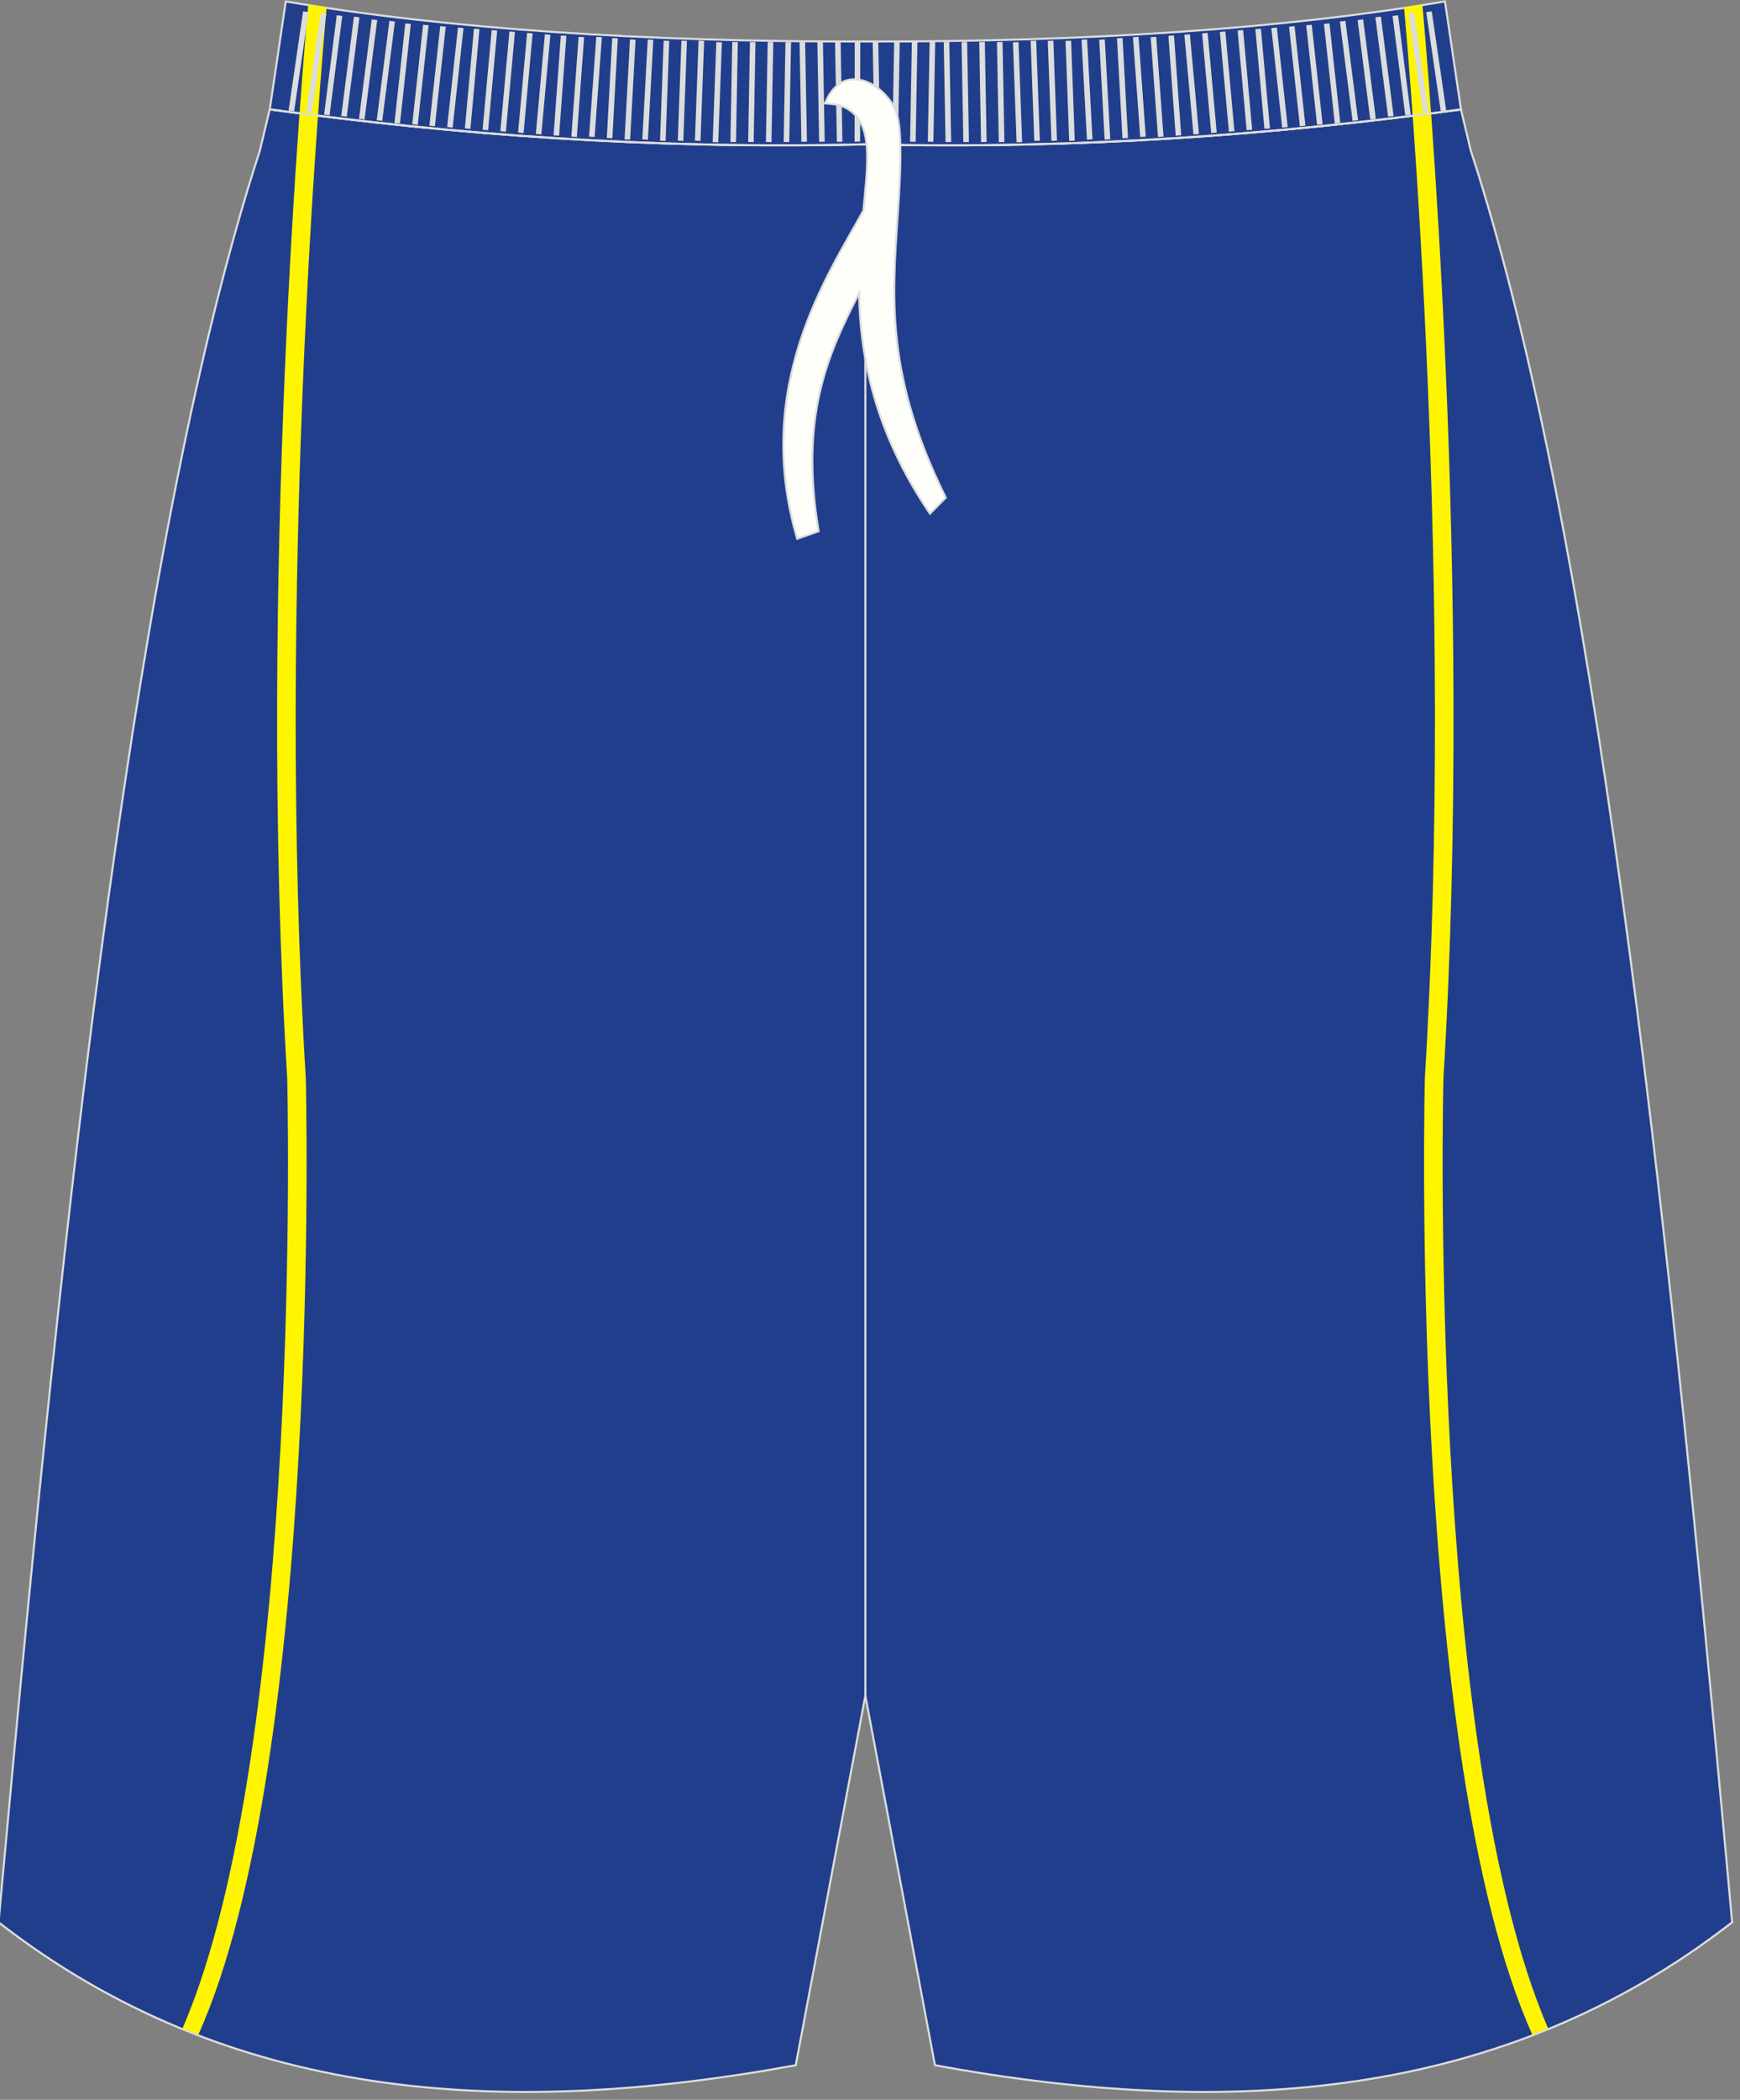
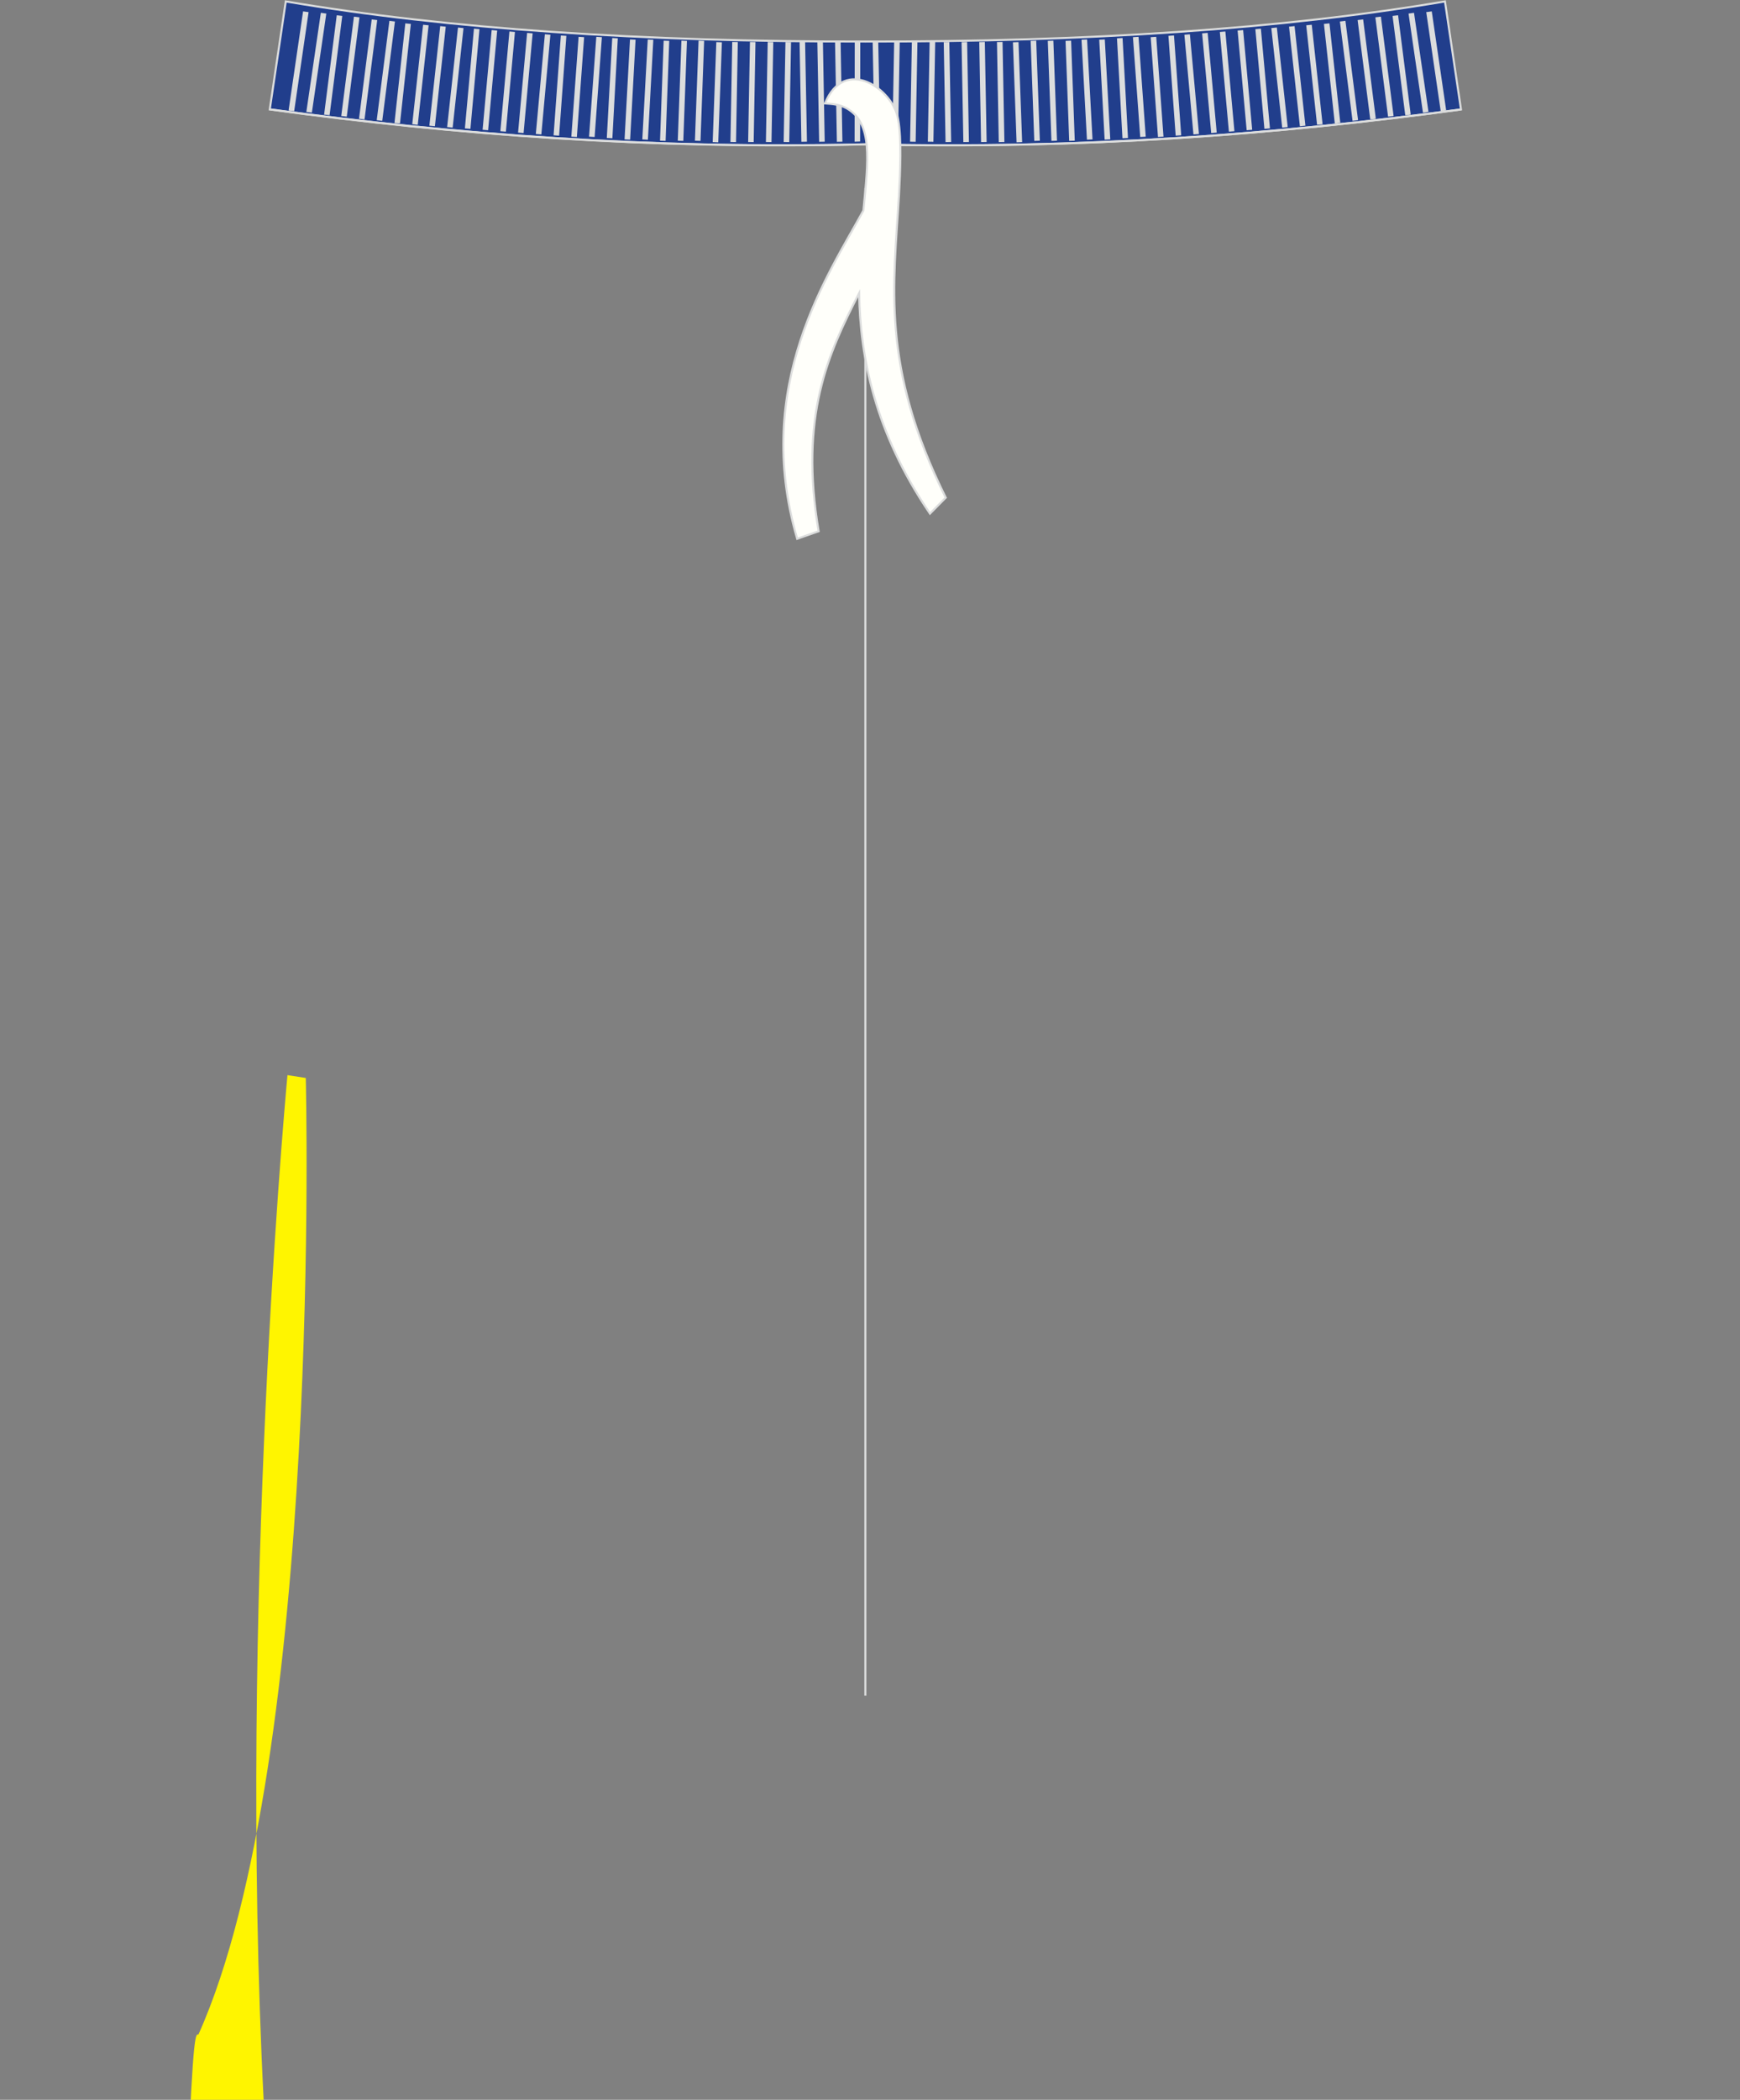
<svg xmlns="http://www.w3.org/2000/svg" version="1.1" id="图层_1" x="0px" y="0px" width="340px" height="410px" viewbox="0 0 340 410" enable-background="new 0 0 340 410" xml:space="preserve">
  <rect width="100%" height="100%" fill="#808080" stroke="none" />
-   <path fill="#213E8C" stroke="#DCDDDD" stroke-width="0.4" stroke-miterlimit="22.926" d="M169.09,28.19  c42.31,0.99,80.41-1.93,116.39-6.82l0,0.02l1.77,7.42l0.15,0.62c0,0,0.01,0.01,0.01,0.01c24.16,74.1,37.89,201.84,50.22,336.78  l0.83,9.12c-44.78,34.83-98.29,38.46-155.77,27.91l-13.6-72.15l-13.6,72.15C98.01,413.8,44.5,410.17-0.28,375.34l0.83-9.12  C12.88,231.28,26.62,103.54,50.77,29.44c0-0.01,0-0.01,0-0.02l0.15-0.62l1.78-7.42l0-0.02C88.68,26.26,126.78,29.18,169.09,28.19z" />
  <line fill="none" stroke="#DCDDDD" stroke-width="0.4" stroke-miterlimit="22.926" x1="169.09" y1="331.09" x2="169.09" y2="36.71" />
  <path fill="#213E8C" stroke="#DCDDDD" stroke-width="0.4" stroke-miterlimit="22.926" d="M169.09,28.19  c42.31,0.99,80.41-1.93,116.39-6.82l-3.13-21.09c-31.77,5.38-69.7,7.9-113.26,7.83C125.54,8.18,87.6,5.65,55.84,0.28l-3.13,21.09  C88.68,26.26,126.78,29.18,169.09,28.19z" />
-   <path fill="#FFF500" d="M299.42,397.28c-24.36-54.14-21-186.8-21-186.8c5.83-95.31-3-197.35-4.07-209.07  c1.2-0.18,2.4-0.36,3.58-0.55c0.78,8.45,10.06,112.52,4.12,209.62c0,0-3.31,130.69,20.45,185.57  C301.48,396.47,300.45,396.88,299.42,397.28z" />
-   <path fill="#FFF500" d="M38.76,397.28c24.35-54.14,20.99-186.8,20.99-186.8c-5.83-95.31,3.01-197.35,4.07-209.07  c-1.2-0.18-2.4-0.36-3.58-0.55c-0.78,8.45-10.06,112.52-4.12,209.62c0,0,3.31,130.69-20.45,185.57  C36.7,396.47,37.73,396.88,38.76,397.28z" />
+   <path fill="#FFF500" d="M38.76,397.28c24.35-54.14,20.99-186.8,20.99-186.8c-1.2-0.18-2.4-0.36-3.58-0.55c-0.78,8.45-10.06,112.52-4.12,209.62c0,0,3.31,130.69-20.45,185.57  C36.7,396.47,37.73,396.88,38.76,397.28z" />
  <g>
    <path fill="#DCDDDD" d="M56.39,21.57l2.83-19.35l1.08,0.15l-2.82,19.35L56.39,21.57L56.39,21.57z M59.86,21.85L59.86,21.85   L60.94,22l2.82-19.35L62.69,2.5L59.86,21.85L59.86,21.85z M63.33,22.38L63.33,22.38l2.47-19.4l1.08,0.13L64.4,22.5L63.33,22.38   L63.33,22.38z M66.68,22.65L66.68,22.65l1.08,0.13l2.48-19.4l-1.08-0.13L66.68,22.65L66.68,22.65z M70.15,23.19L70.15,23.19   l2.48-19.4l1.08,0.13l-2.48,19.4L70.15,23.19L70.15,23.19z M73.61,23.47L73.61,23.47l1.08,0.13l2.48-19.4l-1.08-0.13L73.61,23.47   L73.61,23.47z M77.08,24L77.08,24L79.2,4.56l1.08,0.11L78.16,24.1L77.08,24L77.08,24z M80.55,24.27L80.55,24.27l2.12-19.44   l1.08,0.11l-2.12,19.44L80.55,24.27L80.55,24.27z M83.9,24.54L83.9,24.54l2.12-19.44l1.08,0.11l-2.12,19.44L83.9,24.54L83.9,24.54z    M87.37,24.81L87.37,24.81l2.12-19.43l1.08,0.11l-2.12,19.43L87.37,24.81L87.37,24.81z M90.84,25.07L90.84,25.07L92.61,5.6   l1.08,0.09l-1.77,19.47L90.84,25.07L90.84,25.07z M94.3,25.34L94.3,25.34l1.77-19.47l1.08,0.09l-1.77,19.47L94.3,25.34L94.3,25.34z    M97.77,25.62L97.77,25.62l1.77-19.47l1.08,0.09l-1.77,19.47L97.77,25.62L97.77,25.62z M101.23,25.89L101.23,25.89L103,6.42   l1.08,0.09l-1.77,19.47L101.23,25.89L101.23,25.89z M104.7,26.16L104.7,26.16l1.77-19.47l1.08,0.09l-1.77,19.47L104.7,26.16   L104.7,26.16z M108.17,26.42L108.17,26.42l1.42-19.49L110.67,7l-1.42,19.49L108.17,26.42L108.17,26.42z M111.64,26.69L111.64,26.69   l1.42-19.5l1.08,0.07l-1.42,19.49L111.64,26.69L111.64,26.69z M115.1,26.69L115.1,26.69l1.42-19.5l1.09,0.07l-1.42,19.49   L115.1,26.69L115.1,26.69z M118.57,26.94L118.57,26.94l1.06-19.52l1.09,0.06L119.66,27L118.57,26.94L118.57,26.94z M122.04,27.22   L122.04,27.22L123.1,7.7l1.09,0.05l-1.06,19.52L122.04,27.22L122.04,27.22z M125.51,27.22L125.51,27.22l1.06-19.51l1.09,0.05   l-1.06,19.52L125.51,27.22L125.51,27.22z M128.97,27.47L128.97,27.47l0.71-19.53l1.09,0.04l-0.71,19.53L128.97,27.47L128.97,27.47z    M132.44,27.47L132.44,27.47l0.71-19.53l1.08,0.04l-0.71,19.53L132.44,27.47L132.44,27.47z M135.79,27.47L135.79,27.47l0.71-19.53   l1.09,0.04l-0.71,19.53L135.79,27.47L135.79,27.47z M139.26,27.75L139.26,27.75l0.71-19.53l1.09,0.04l-0.71,19.53L139.26,27.75   L139.26,27.75z M142.73,27.73L142.73,27.73l0.35-19.54l1.09,0.02l-0.35,19.54L142.73,27.73L142.73,27.73z M146.19,27.73   L146.19,27.73l0.35-19.54l1.08,0.02l-0.35,19.54L146.19,27.73L146.19,27.73z M149.66,27.73L149.66,27.73l0.35-19.54l1.09,0.02   l-0.35,19.54L149.66,27.73L149.66,27.73z M153.13,27.73L153.13,27.73l0.35-19.54l1.09,0.02l-0.35,19.54L153.13,27.73L153.13,27.73z    M156.59,27.69L156.59,27.69l-0.35-19.54l1.08-0.02l0.36,19.54L156.59,27.69L156.59,27.69z M160.06,27.69L160.06,27.69l-0.35-19.54   l1.09-0.02l0.35,19.54L160.06,27.69L160.06,27.69z M163.53,27.69L163.53,27.69l-0.36-19.54l1.09-0.02l0.35,19.54L163.53,27.69   L163.53,27.69z M166.99,27.67L166.99,27.67l0.03-19.53l1.08-0.04l-0.03,19.53L166.99,27.67z" />
    <path fill="#DCDDDD" d="M282.59,21.57l-2.82-19.35l-1.08,0.15l2.83,19.35L282.59,21.57L282.59,21.57z M279.13,21.85L279.13,21.85   L278.05,22l-2.82-19.35l1.07-0.15L279.13,21.85L279.13,21.85z M275.66,22.38L275.66,22.38l-2.47-19.4l-1.08,0.13l2.48,19.4   L275.66,22.38L275.66,22.38z M272.31,22.65L272.31,22.65l-1.08,0.13l-2.48-19.4l1.08-0.13L272.31,22.65L272.31,22.65z    M268.84,23.19L268.84,23.19l-2.48-19.4l-1.08,0.13l2.47,19.4L268.84,23.19L268.84,23.19z M265.37,23.47L265.37,23.47l-1.08,0.13   l-2.47-19.4l1.08-0.13L265.37,23.47L265.37,23.47z M261.9,24L261.9,24l-2.12-19.44l-1.08,0.11l2.12,19.43L261.9,24L261.9,24z    M258.44,24.27L258.44,24.27l-2.12-19.44l-1.08,0.11l2.12,19.44L258.44,24.27L258.44,24.27z M255.08,24.54L255.08,24.54   l-2.12-19.44l-1.08,0.11L254,24.65L255.08,24.54L255.08,24.54z M251.62,24.81L251.62,24.81l-2.12-19.44l-1.08,0.11l2.12,19.44   L251.62,24.81L251.62,24.81z M248.15,25.07L248.15,25.07L246.38,5.6l-1.08,0.09l1.77,19.47L248.15,25.07L248.15,25.07z    M244.68,25.34L244.68,25.34l-1.77-19.47l-1.08,0.09l1.77,19.47L244.68,25.34L244.68,25.34z M241.21,25.62L241.21,25.62   l-1.77-19.47l-1.08,0.09l1.77,19.47L241.21,25.62L241.21,25.62z M237.75,25.89L237.75,25.89l-1.77-19.47l-1.08,0.09l1.77,19.47   L237.75,25.89L237.75,25.89z M234.28,26.16L234.28,26.16l-1.77-19.47l-1.08,0.09l1.77,19.47L234.28,26.16L234.28,26.16z    M230.81,26.42L230.81,26.42L229.4,6.92L228.31,7l1.42,19.49L230.81,26.42L230.81,26.42z M227.35,26.69L227.35,26.69l-1.42-19.5   l-1.08,0.07l1.42,19.49L227.35,26.69L227.35,26.69z M223.88,26.69L223.88,26.69l-1.41-19.5l-1.09,0.07l1.42,19.49L223.88,26.69   L223.88,26.69z M220.41,26.94L220.41,26.94l-1.06-19.52l-1.09,0.06L219.33,27L220.41,26.94L220.41,26.94z M216.95,27.22   L216.95,27.22L215.88,7.7l-1.09,0.05l1.06,19.52L216.95,27.22L216.95,27.22z M213.48,27.22L213.48,27.22L212.42,7.7l-1.09,0.05   l1.06,19.52L213.48,27.22L213.48,27.22z M210.01,27.47L210.01,27.47L209.3,7.94l-1.09,0.04l0.71,19.53L210.01,27.47L210.01,27.47z    M206.54,27.47L206.54,27.47l-0.71-19.53l-1.09,0.04l0.71,19.53L206.54,27.47L206.54,27.47z M203.19,27.47L203.19,27.47   l-0.71-19.53l-1.09,0.04l0.71,19.53L203.19,27.47L203.19,27.47z M199.73,27.75L199.73,27.75l-0.71-19.53l-1.09,0.04l0.71,19.53   L199.73,27.75L199.73,27.75z M196.26,27.73L196.26,27.73L195.9,8.19l-1.09,0.02l0.35,19.54L196.26,27.73L196.26,27.73z    M192.79,27.73L192.79,27.73l-0.35-19.54l-1.09,0.02l0.35,19.54L192.79,27.73L192.79,27.73z M189.33,27.73L189.33,27.73   l-0.35-19.54l-1.09,0.02l0.35,19.54L189.33,27.73L189.33,27.73z M185.86,27.73L185.86,27.73L185.5,8.19l-1.09,0.02l0.35,19.54   L185.86,27.73L185.86,27.73z M182.39,27.69L182.39,27.69l0.35-19.54l-1.09-0.02l-0.35,19.54L182.39,27.69L182.39,27.69z    M178.92,27.69L178.92,27.69l0.35-19.54l-1.09-0.02l-0.35,19.54L178.92,27.69L178.92,27.69z M175.46,27.69L175.46,27.69l0.35-19.54   l-1.09-0.02l-0.35,19.54L175.46,27.69L175.46,27.69z M171.99,27.67L171.99,27.67l-0.38-19.53l-1.09-0.04l0.38,19.53L171.99,27.67z" />
  </g>
  <path fill="none" stroke="#DCDDDD" stroke-width="0.4" stroke-miterlimit="22.926" d="M52.74,21.35  c35.97,4.89,74.07,7.81,116.38,6.82c42.31,0.99,80.38-1.91,116.35-6.8l0.04-0.01" />
  <path fill="#FFFFFA" stroke="#DCDDDD" stroke-width="0.4" stroke-miterlimit="22.926" d="M161.2,20.19c1.42,0.1,2.91,0.2,4.26,0.97  c5.09,2.91,4.23,9.94,3.25,19.94c-6.83,12.51-21.73,34.06-12.94,64.1l4.19-1.47c-3.79-22.51,1.85-34.66,7.91-46.49  c0.21,12.36,2.98,27.07,13.85,43.05l3.08-3.12c-12.74-25.74-10.17-41.51-9.14-59.07c0.25-4.58,0.55-10.9-0.16-14.77  C174.65,17.5,165.06,10.74,161.2,20.19z" />
</svg>